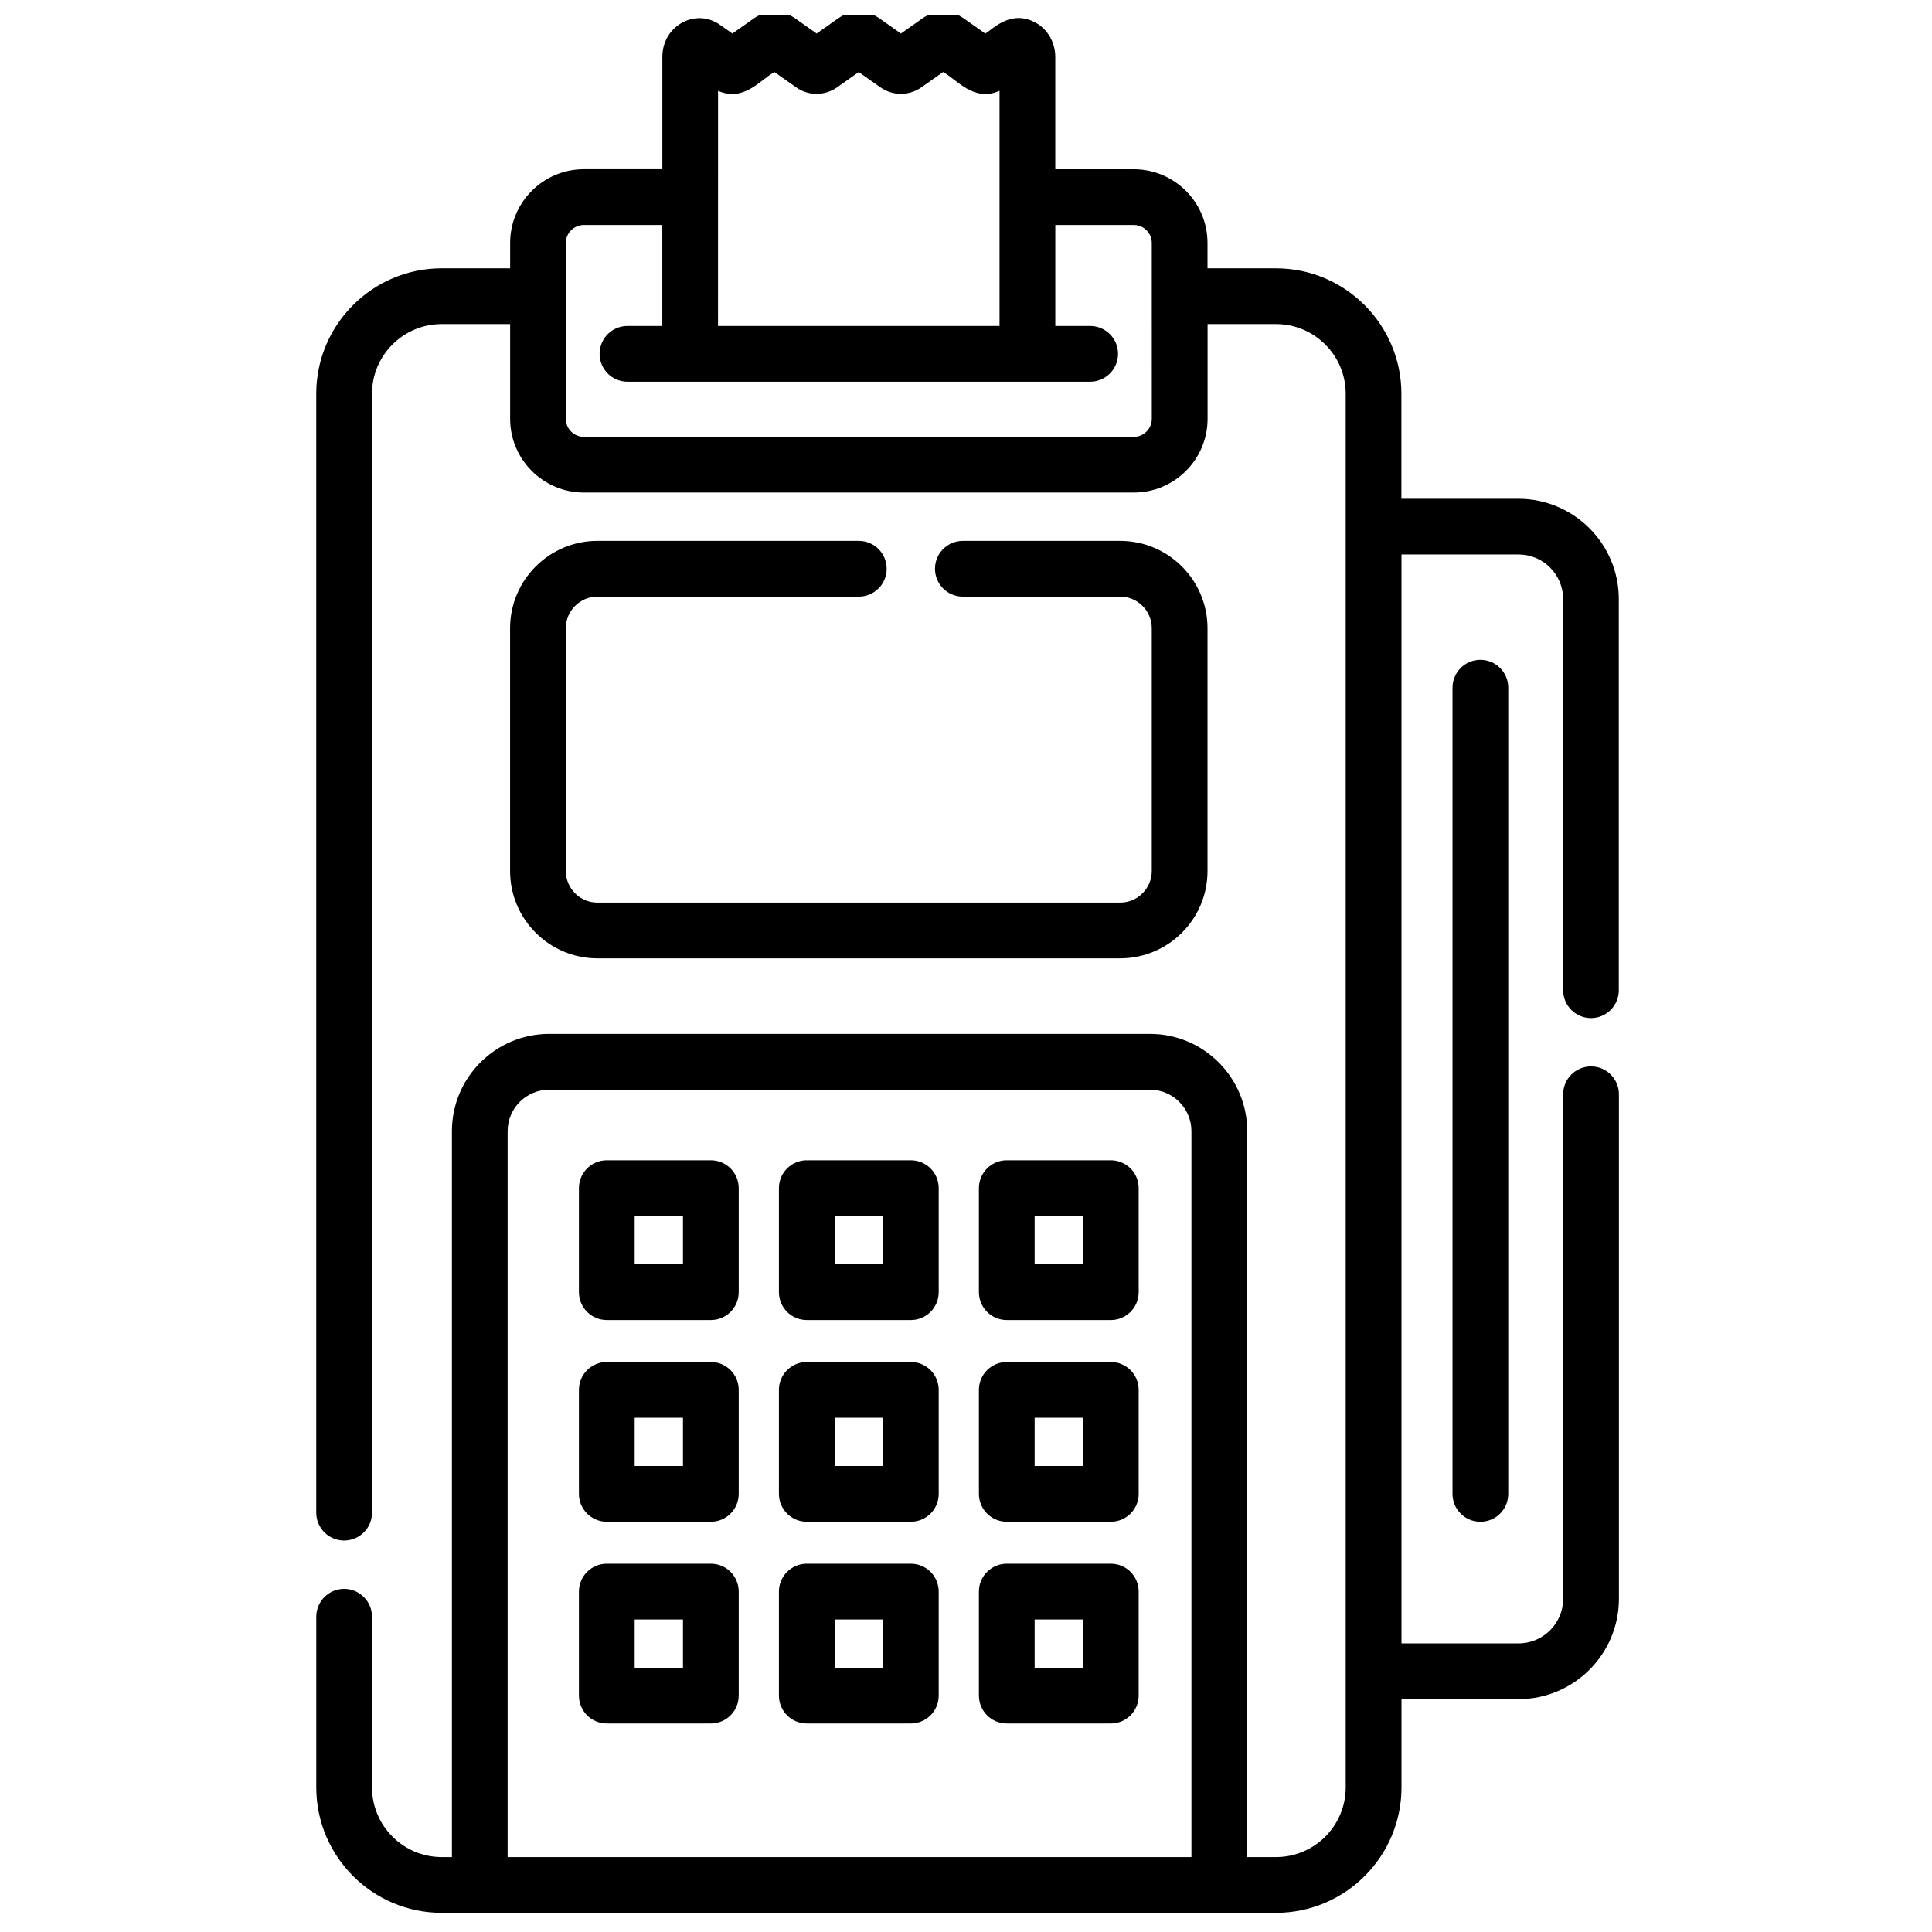
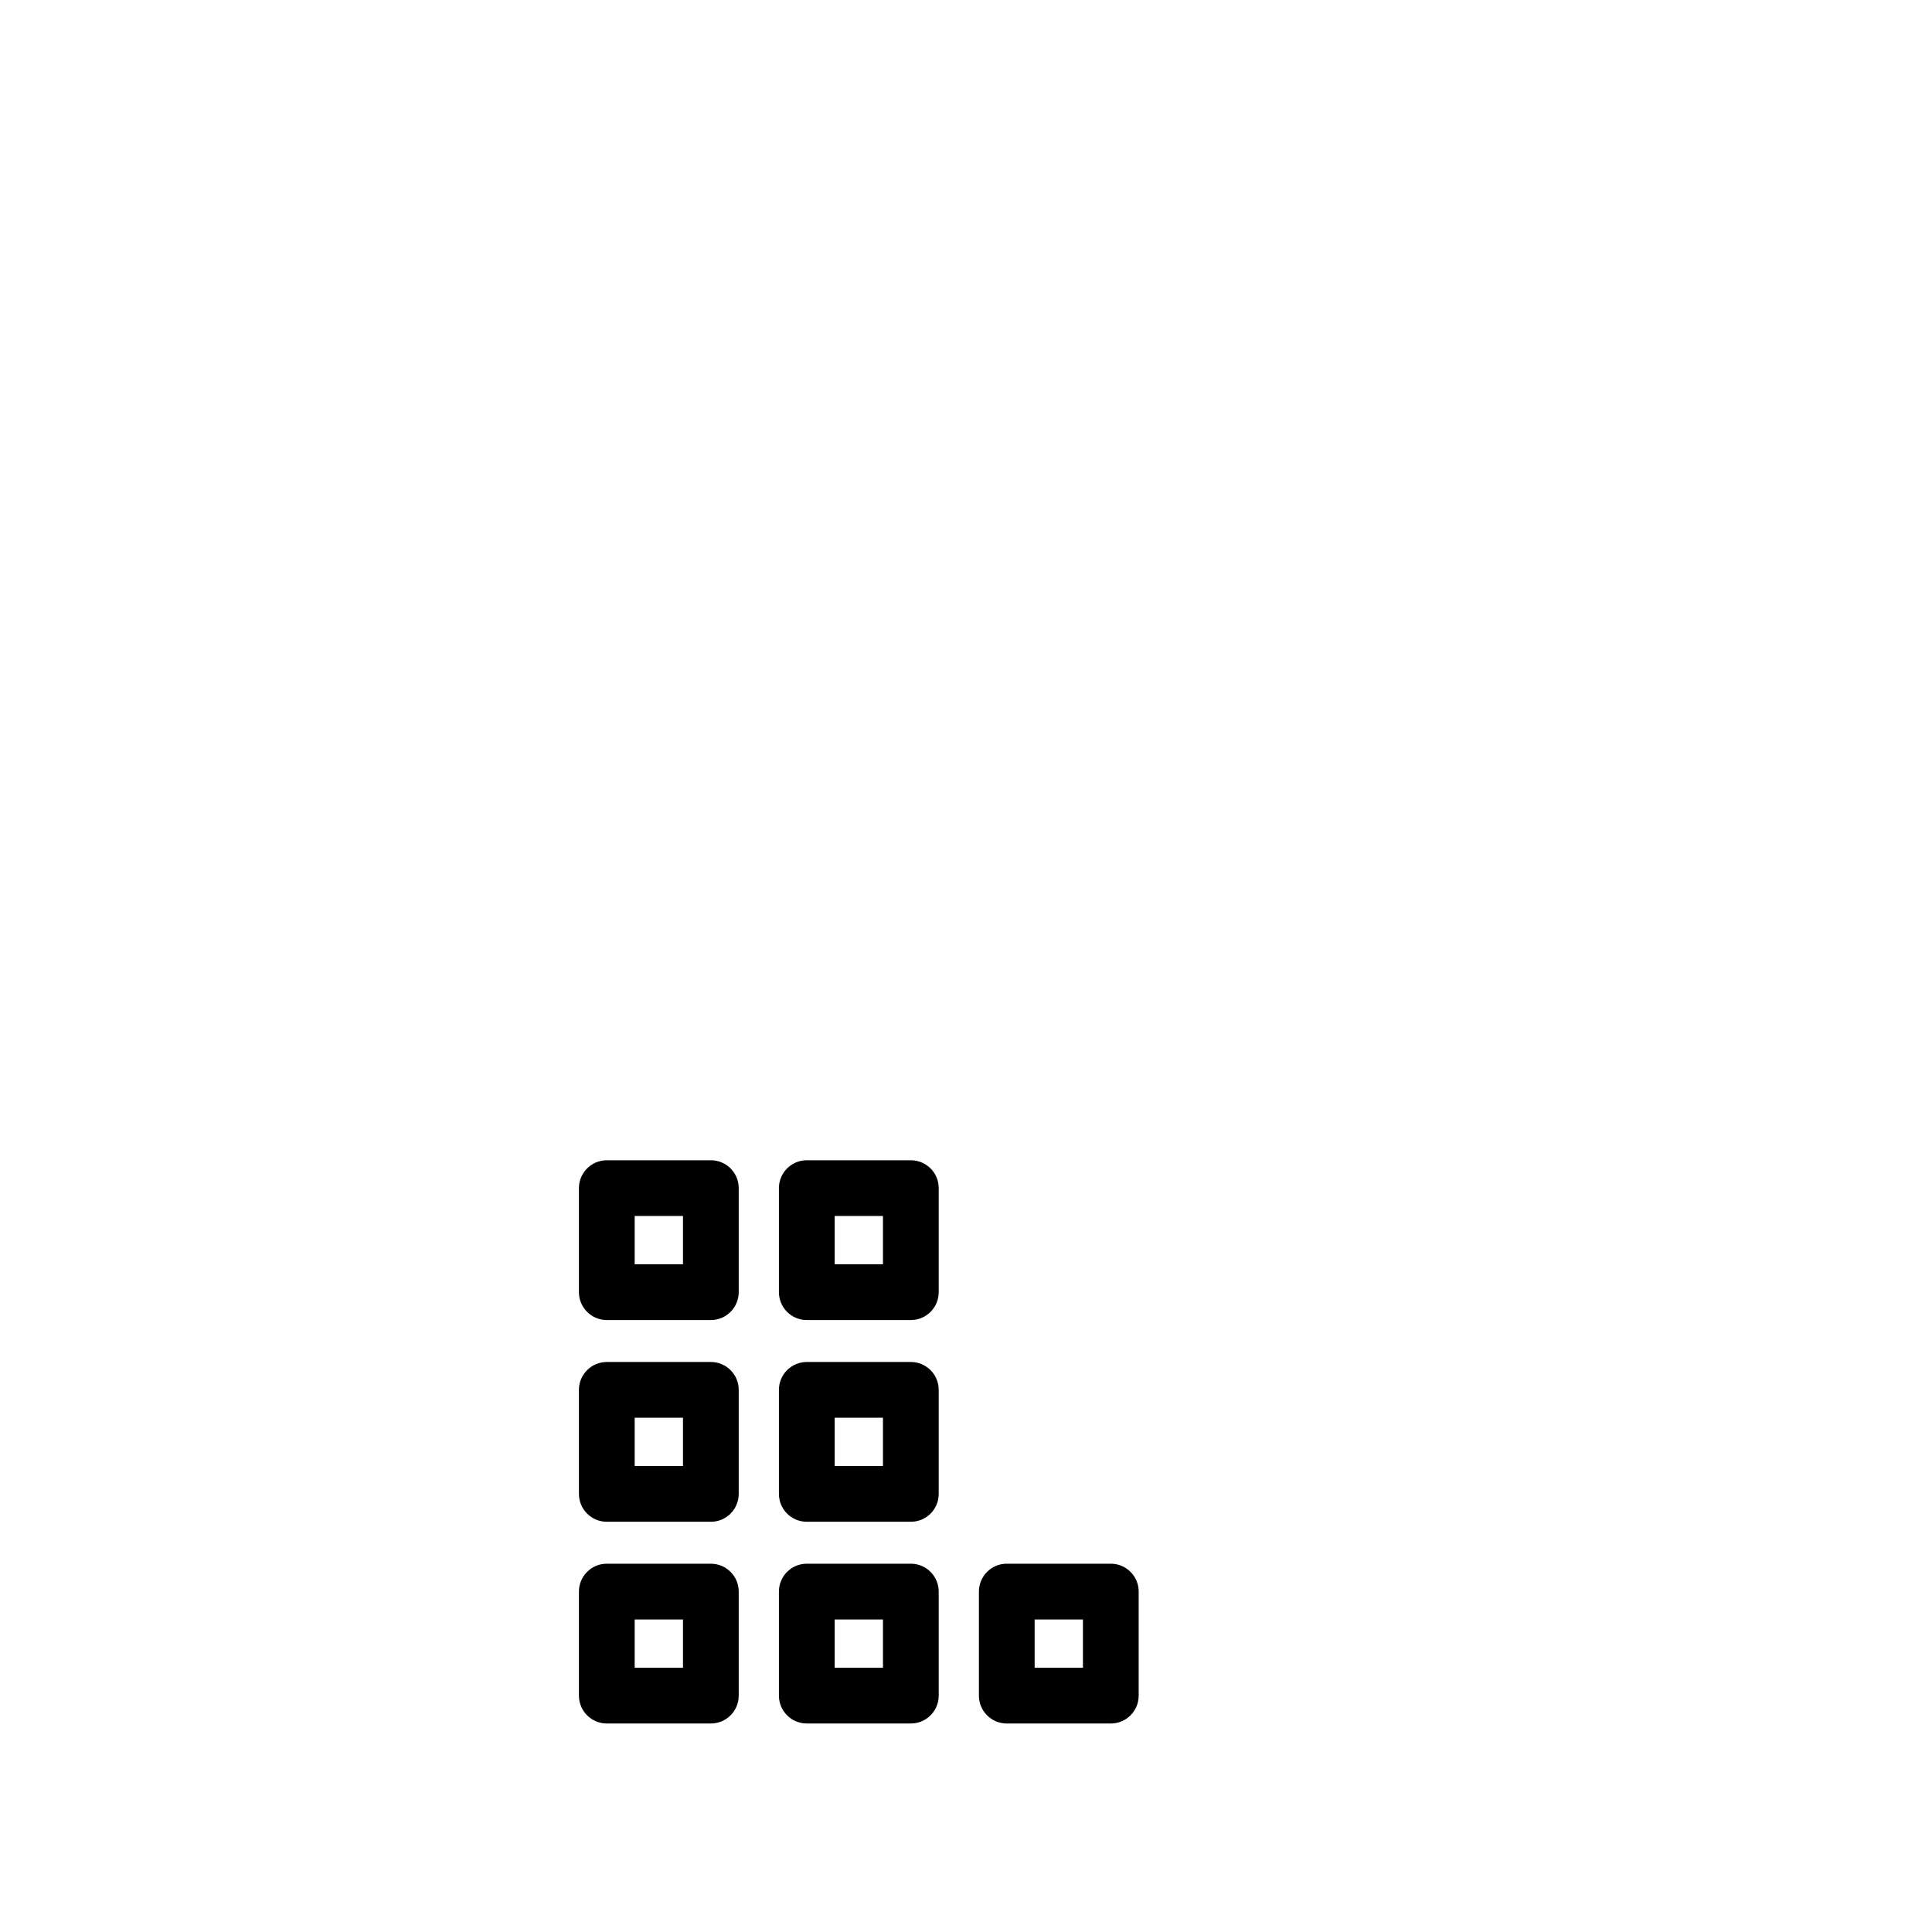
<svg xmlns="http://www.w3.org/2000/svg" width="800px" height="800px" version="1.1" viewBox="144 144 512 512">
  <defs>
    <clipPath id="a">
-       <path d="m227 148.09h347v502.91h-347z" />
+       <path d="m227 148.09v502.91h-347z" />
    </clipPath>
  </defs>
  <path d="m332.38 451.48h-27.57c-4.078 0-7.387 3.305-7.387 7.387v27.57c0 4.082 3.309 7.387 7.387 7.387h27.57c4.082 0 7.387-3.305 7.387-7.387v-27.57c0-4.082-3.305-7.387-7.387-7.387zm-7.383 27.57h-12.801v-12.801h12.801z" />
  <path d="m385.38 451.48h-27.57c-4.082 0-7.387 3.305-7.387 7.387v27.57c0 4.082 3.305 7.387 7.387 7.387h27.57c4.078 0 7.387-3.305 7.387-7.387v-27.57c0-4.082-3.309-7.387-7.387-7.387zm-7.387 27.57h-12.801v-12.801h12.801z" />
-   <path d="m438.38 451.48h-27.574c-4.078 0-7.383 3.305-7.383 7.387v27.57c0 4.082 3.305 7.387 7.383 7.387h27.574c4.078 0 7.383-3.305 7.383-7.387v-27.57c0-4.082-3.305-7.387-7.383-7.387zm-7.387 27.57h-12.801v-12.801h12.801z" />
  <path d="m332.38 504.94h-27.57c-4.078 0-7.387 3.305-7.387 7.387v27.57c0 4.082 3.309 7.387 7.387 7.387h27.57c4.082 0 7.387-3.305 7.387-7.387v-27.57c0-4.082-3.305-7.387-7.387-7.387zm-7.383 27.57h-12.801v-12.797h12.801z" />
  <path d="m385.38 504.94h-27.57c-4.082 0-7.387 3.305-7.387 7.387v27.57c0 4.082 3.305 7.387 7.387 7.387h27.57c4.078 0 7.387-3.305 7.387-7.387v-27.57c0-4.082-3.309-7.387-7.387-7.387zm-7.387 27.57h-12.801v-12.797h12.801z" />
-   <path d="m438.38 504.94h-27.574c-4.078 0-7.383 3.305-7.383 7.387v27.57c0 4.082 3.305 7.387 7.383 7.387h27.574c4.078 0 7.383-3.305 7.383-7.387v-27.57c0-4.082-3.305-7.387-7.383-7.387zm-7.387 27.57h-12.801v-12.797h12.801z" />
  <path d="m332.38 558.4h-27.57c-4.078 0-7.387 3.305-7.387 7.387v27.57c0 4.082 3.309 7.387 7.387 7.387h27.57c4.082 0 7.387-3.305 7.387-7.387v-27.57c0-4.082-3.305-7.387-7.387-7.387zm-7.383 27.574h-12.801v-12.801h12.801z" />
  <path d="m385.38 558.4h-27.57c-4.082 0-7.387 3.305-7.387 7.387v27.57c0 4.082 3.305 7.387 7.387 7.387h27.57c4.078 0 7.387-3.305 7.387-7.387v-27.57c0-4.082-3.309-7.387-7.387-7.387zm-7.387 27.574h-12.801v-12.801h12.801z" />
  <path d="m438.38 558.4h-27.574c-4.078 0-7.383 3.305-7.383 7.387v27.57c0 4.082 3.305 7.387 7.383 7.387h27.574c4.078 0 7.383-3.305 7.383-7.387v-27.57c0-4.082-3.305-7.387-7.383-7.387zm-7.387 27.574h-12.801v-12.801h12.801z" />
-   <path d="m528.93 326.24v213.66c0 4.082 3.305 7.387 7.383 7.387 4.082 0 7.387-3.305 7.387-7.387v-213.66c0-4.082-3.305-7.387-7.387-7.387-4.078 0-7.383 3.305-7.383 7.387z" />
-   <path d="m302.32 302.11h69.27c4.078 0 7.387-3.305 7.387-7.387 0-4.082-3.309-7.387-7.387-7.387h-69.27c-12.762 0-23.145 10.383-23.145 23.148v64.344c0 12.762 10.383 23.145 23.145 23.145h138.54c12.762 0 23.145-10.383 23.145-23.145v-64.344c0-12.766-10.383-23.148-23.145-23.148h-41.695c-4.078 0-7.383 3.305-7.383 7.387 0 4.082 3.305 7.387 7.383 7.387h41.695c4.617 0 8.371 3.754 8.371 8.371v64.344c0 4.617-3.754 8.371-8.371 8.371h-138.54c-4.617 0-8.371-3.754-8.371-8.371v-64.344c0-4.617 3.754-8.371 8.371-8.371z" />
  <g clip-path="url(#a)">
    <path d="m565.61 413.81c4.082 0 7.387-3.305 7.387-7.383v-103.66c0-14.664-11.93-26.59-26.59-26.59h-31.023v-27.824c0-18.328-14.914-33.242-33.242-33.242h-18.141v-6.727c0-10.773-8.766-19.535-19.535-19.535h-20.805v-29.742c0-3.949-2.086-7.484-5.441-9.227-6.676-3.465-11.551 2.281-13.117 3.008l-5.707-4.023c-3.324-2.34-7.617-2.34-10.941 0.004l-5.699 4.019-5.699-4.023c-3.324-2.34-7.617-2.34-10.941 0.004l-5.695 4.016-5.695-4.016c-3.324-2.344-7.617-2.344-10.941 0l-5.699 4.019-3.289-2.32c0-0.004-0.004-0.004-0.004-0.004-6.445-4.543-15.262 0.219-15.262 8.543v29.738h-20.801c-10.773 0-19.535 8.762-19.535 19.535v6.727h-18.141c-18.328 0-33.242 14.914-33.242 33.242v296.53c0 4.078 3.309 7.383 7.387 7.383 4.078 0 7.387-3.305 7.387-7.383v-296.53c0-10.184 8.285-18.465 18.465-18.465h18.141v25.113c0 10.77 8.762 19.531 19.535 19.531h145.76c10.77 0 19.535-8.762 19.535-19.531v-25.113h18.141c10.184 0 18.465 8.285 18.465 18.465v369.33c0 10.184-8.285 18.469-18.465 18.469h-7.633v-192.38c0-14.211-11.559-25.773-25.773-25.773h-159.22c-14.211 0-25.773 11.562-25.773 25.773v192.38h-2.707c-10.184 0-18.469-8.289-18.469-18.469v-45.223c0-4.078-3.305-7.387-7.383-7.387-4.082 0-7.387 3.309-7.387 7.387v45.223c0 18.328 14.91 33.242 33.242 33.242h221.11c18.328 0 33.238-14.914 33.238-33.242v-23.391h31.023c14.664 0 26.594-11.93 26.594-26.59v-133.7c0-4.082-3.309-7.387-7.387-7.387-4.082 0-7.387 3.305-7.387 7.387v133.7c0 6.516-5.301 11.816-11.82 11.816h-31.023v-288.57h31.023c6.519 0 11.82 5.301 11.82 11.82v103.66c0 4.078 3.309 7.383 7.387 7.383zm-231.32-245.74c6.91 3.043 11.344-3.074 14.953-4.977l5.691 4.016c3.324 2.348 7.625 2.348 10.945 0l5.699-4.016 5.699 4.019c3.324 2.34 7.617 2.34 10.941 0l5.699-4.023c3.629 1.914 8.051 8.031 14.969 4.973v62.32h-74.605zm114.95 86.934c0 2.621-2.137 4.758-4.762 4.758h-145.76c-2.625 0-4.762-2.137-4.762-4.758v-46.617c0-2.625 2.137-4.762 4.762-4.762h20.801v26.758h-9.234c-4.078 0-7.383 3.305-7.383 7.387 0 4.078 3.305 7.383 7.383 7.383h122.62c4.078 0 7.383-3.305 7.383-7.383 0-4.082-3.305-7.387-7.383-7.387h-9.238v-26.758h20.805c2.625 0 4.762 2.137 4.762 4.762zm-170.71 381.15v-192.38c0-6.066 4.93-10.996 10.996-10.996h159.22c6.062 0 10.996 4.93 10.996 10.996v192.38z" />
  </g>
</svg>